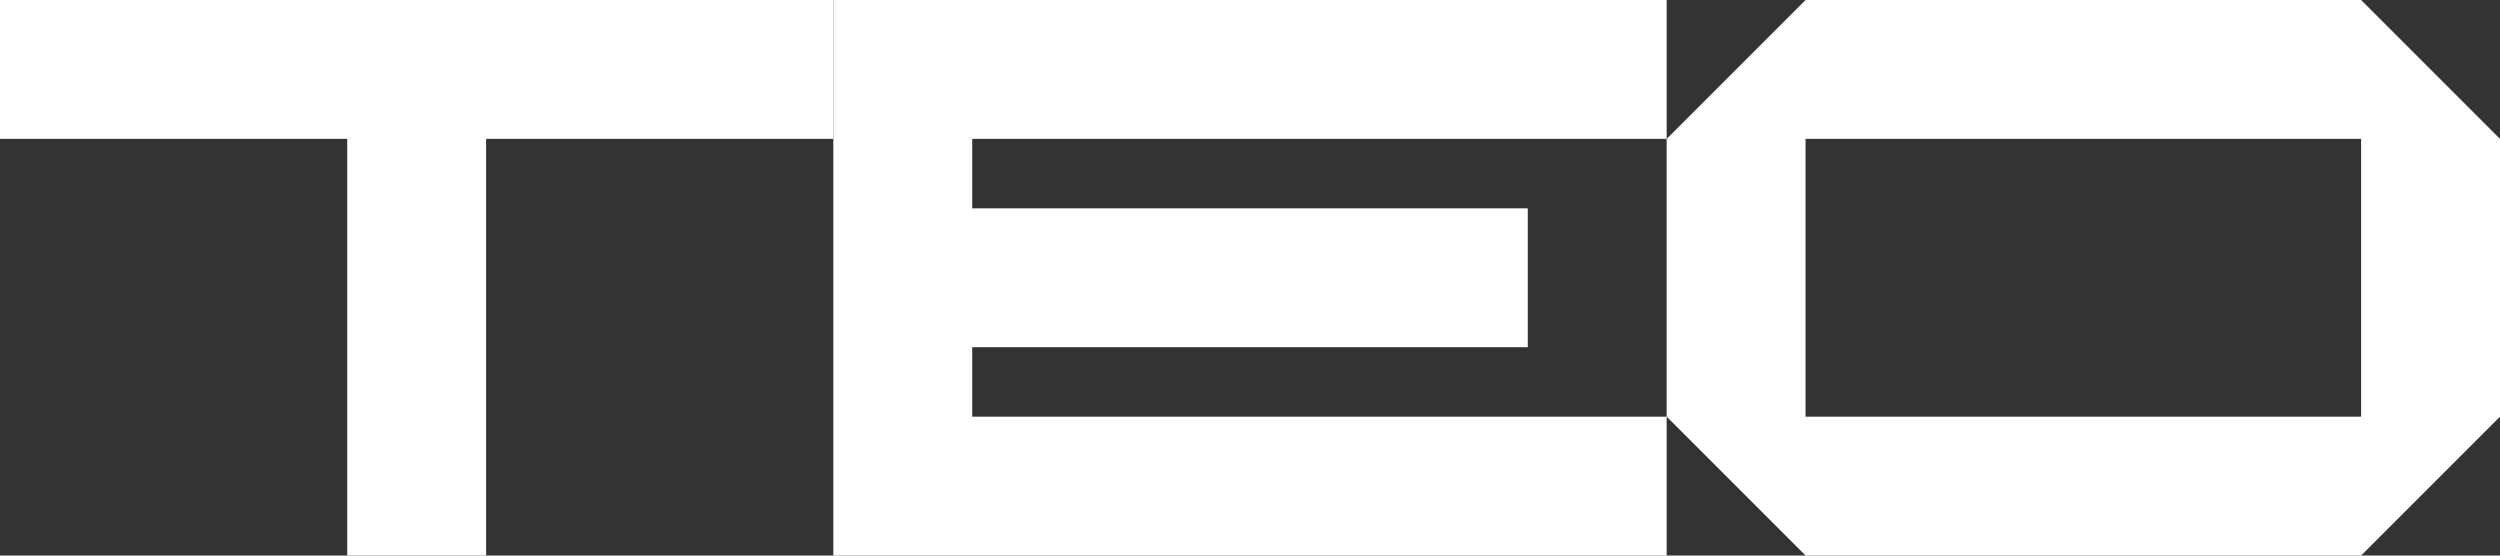
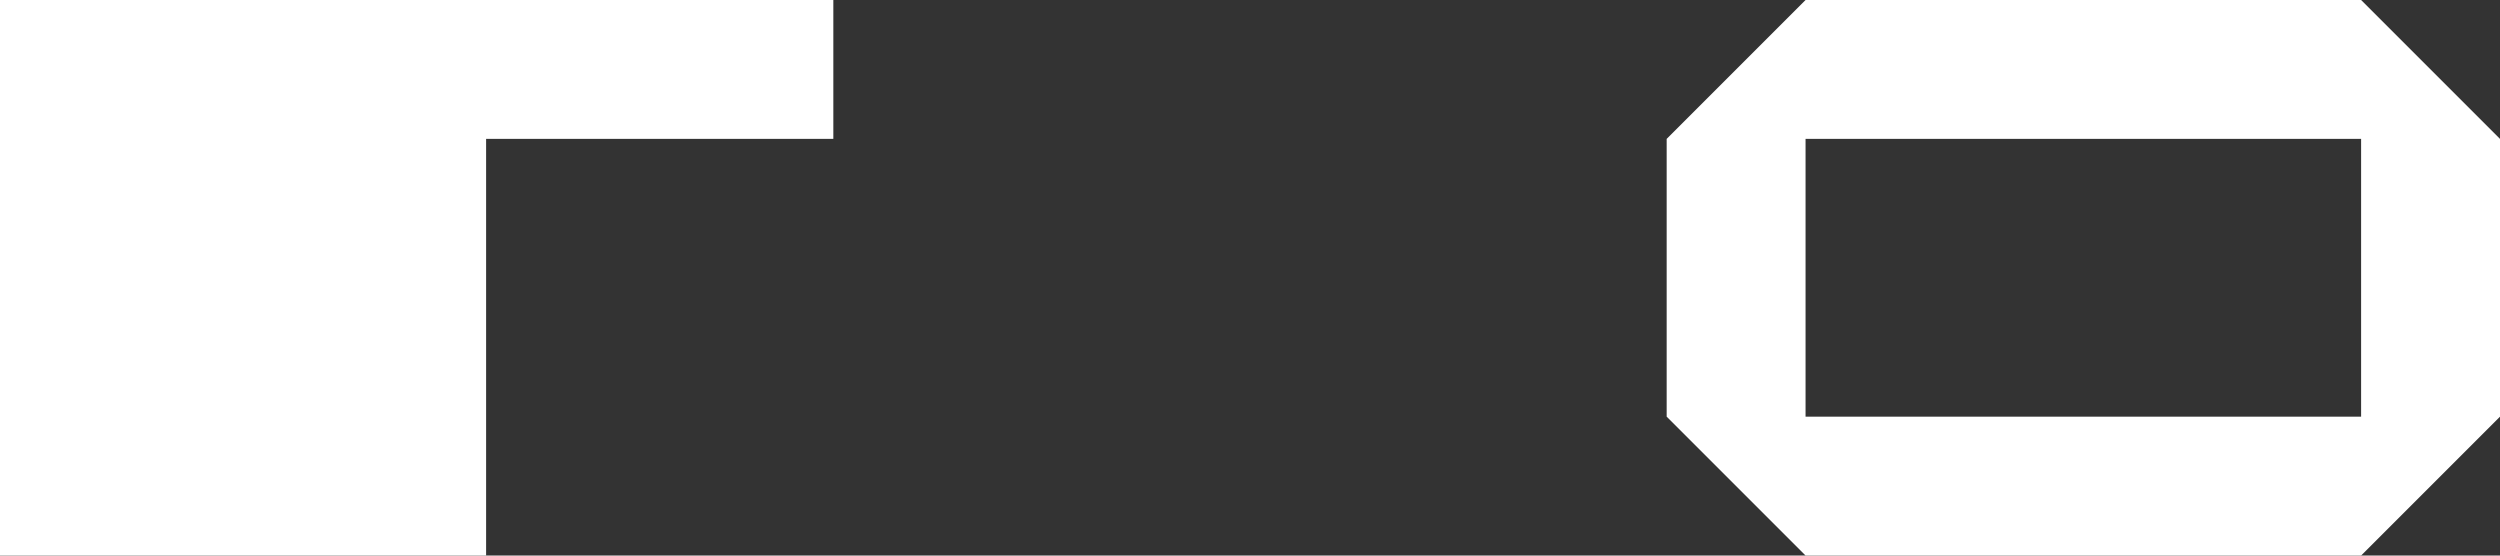
<svg xmlns="http://www.w3.org/2000/svg" width="72" height="16" viewBox="0 0 72 16" fill="none">
  <rect x="0" y="0" width="72" height="16" fill="#333333" stroke="none" />
-   <path d="M48 4V0H28H24V16H28H48V12H28V10H44V6H28V4H48Z" fill="white" />
  <path d="M68 0H52L48 4V12L52 16H68L72 12V4L68 0ZM68 12H52V4H68V12Z" fill="white" />
-   <path d="M0 0V4H10V16H14V4H24V0H0Z" fill="white" />
+   <path d="M0 0V4V16H14V4H24V0H0Z" fill="white" />
</svg>